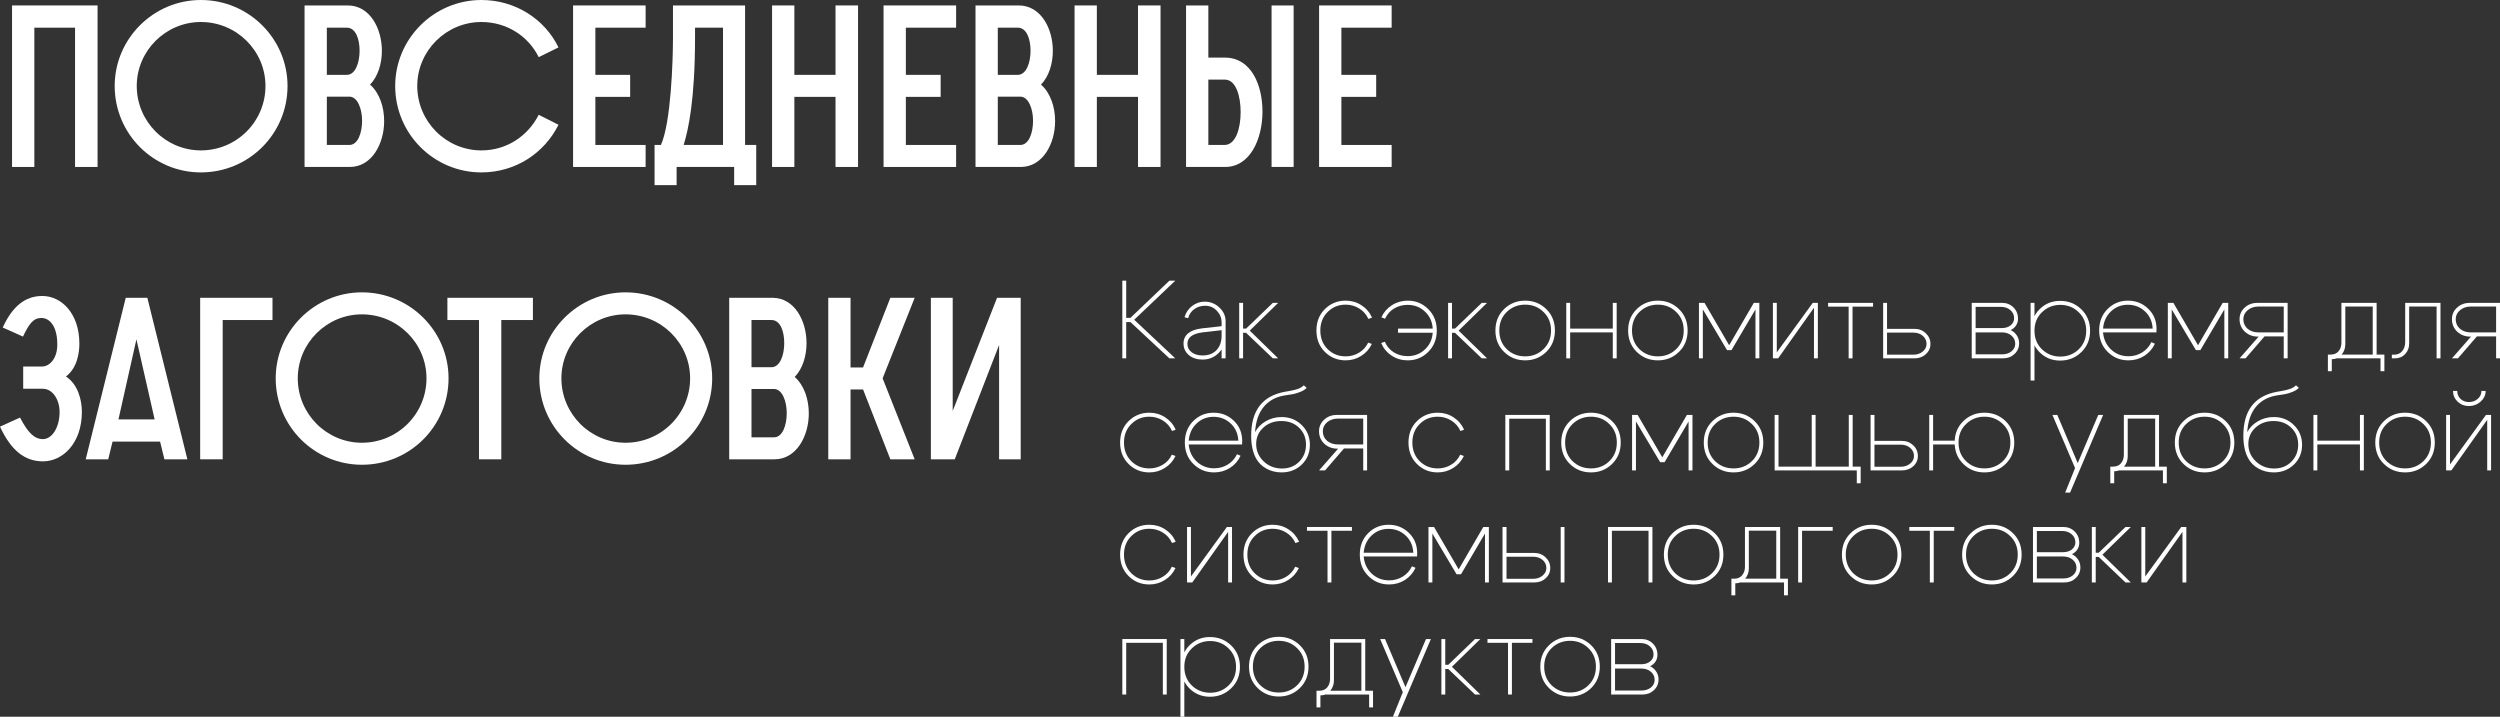
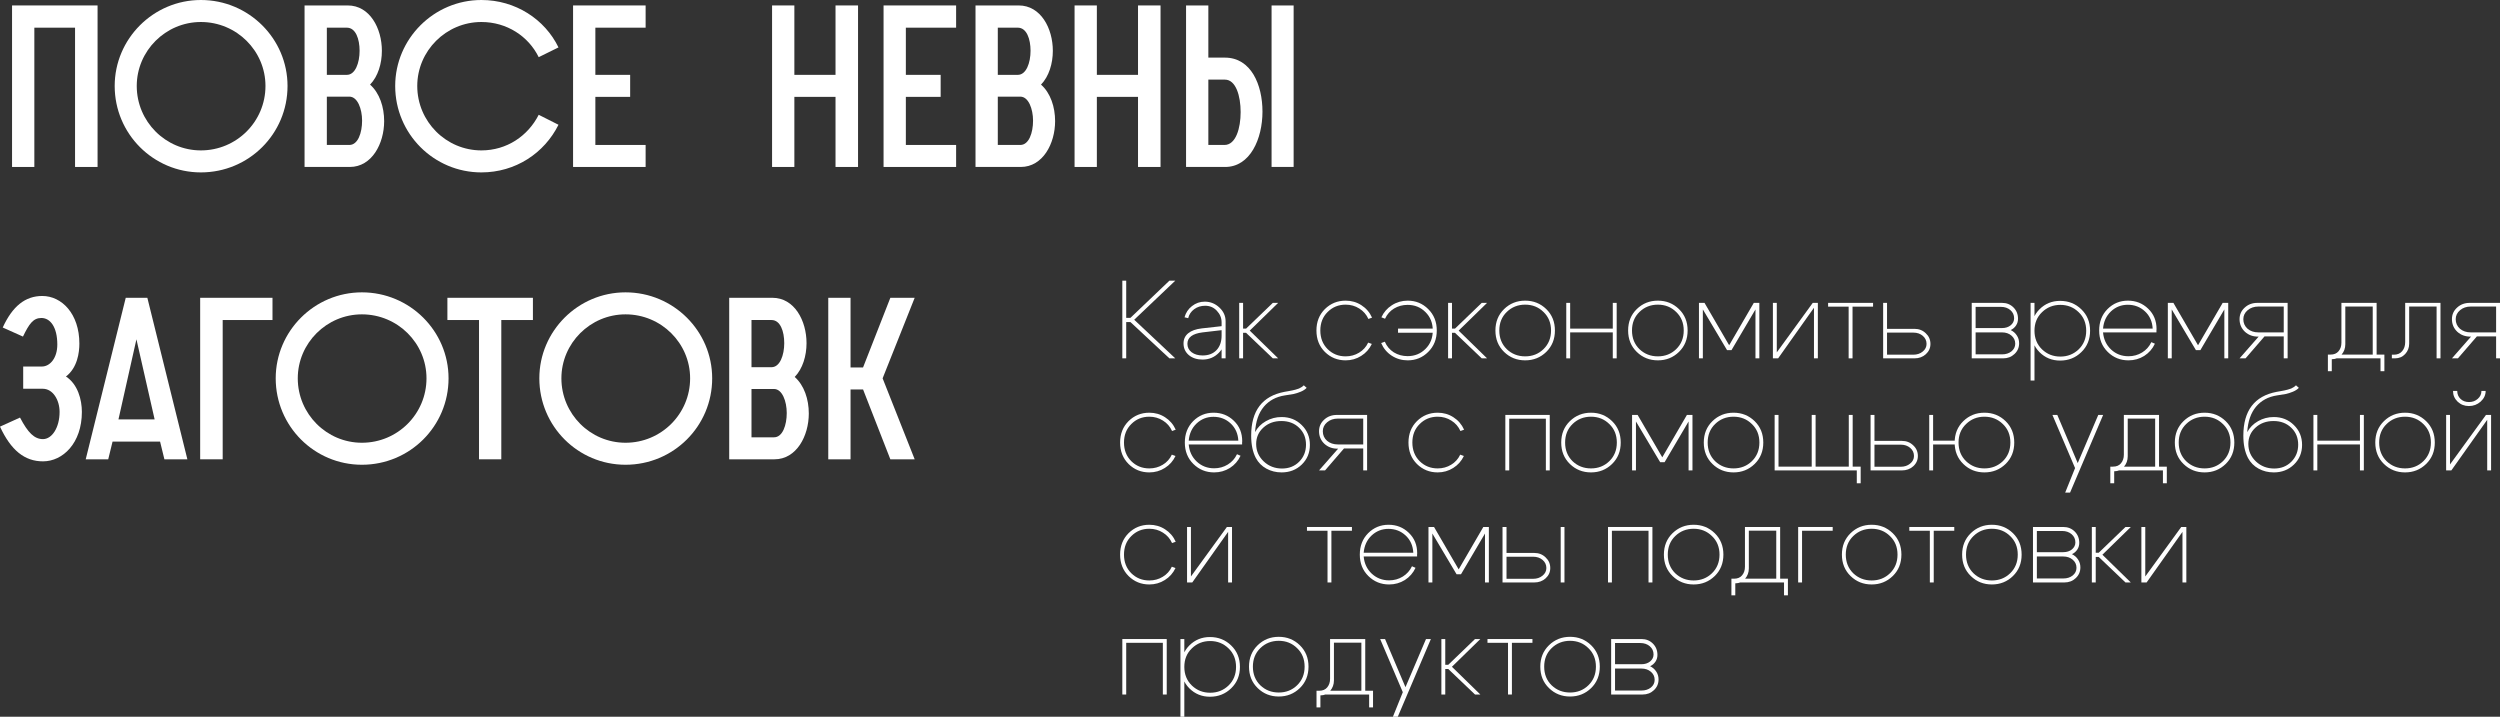
<svg xmlns="http://www.w3.org/2000/svg" width="1915" height="549" viewBox="0 0 1915 549" fill="none">
  <rect x="0" y="0" width="1915" height="549" fill="#333333" stroke="none" />
  <path d="M9.233 127.892V4.17H74.736V127.892H57.489V21.2H26.306V127.892H9.233Z" fill="white" />
  <path d="M153.876 132.062C117.466 132.062 87.851 102.522 87.851 65.857C87.851 29.714 117.466 0 153.876 0C190.634 0 220.25 29.714 220.25 65.857C220.25 102.522 190.634 132.062 153.876 132.062ZM153.876 115.207C181.227 115.207 203.351 93.139 203.351 65.857C203.351 38.924 181.227 16.855 153.876 16.855C126.873 16.855 104.749 38.924 104.749 65.857C104.749 93.139 126.873 115.207 153.876 115.207Z" fill="white" />
  <path d="M233.29 127.892V4.17H266.389C283.288 4.17 292.521 21.721 292.521 38.924C292.521 48.654 289.559 58.559 283.462 64.815C290.779 71.244 294.263 82.018 294.263 92.791C294.263 109.994 284.856 127.892 267.957 127.892H233.29ZM250.362 111.036H267.609C274.229 111.036 277.365 101.653 277.365 92.444C277.365 83.408 273.88 74.024 267.609 74.024H250.362V111.036ZM250.362 57.343H265.693C272.138 57.343 275.448 48.133 275.448 38.924C275.448 29.888 272.487 21.2 265.693 21.2H250.362V57.343Z" fill="white" />
  <path d="M412.646 87.926L427.803 95.571C417.002 117.292 394.877 132.062 368.746 132.062C332.336 132.062 302.72 102.522 302.72 65.857C302.72 29.714 332.336 0 368.746 0C394.877 0 417.35 14.77 427.803 36.317L412.646 43.789C404.807 27.803 388.257 16.855 368.746 16.855C341.743 16.855 319.619 38.924 319.619 65.857C319.619 93.139 341.743 115.207 368.746 115.207C388.257 115.207 404.459 104.086 412.646 87.926Z" fill="white" />
  <path d="M438.972 127.892V4.17H494.545V21.2H456.045V57.343H482.699V74.198H456.045V111.036H494.545V127.892H438.972Z" fill="white" />
-   <path d="M501.391 141.793V111.036H506.269C513.934 94.007 515.502 47.264 515.502 28.498V4.17H570.727V111.036H579.263V141.793H562.365V127.892H518.29V141.793H501.391ZM532.4 28.498C532.4 76.978 527.174 99.742 523.69 111.036H553.828V21.2H532.4V28.498Z" fill="white" />
  <path d="M591.406 127.892V4.17H608.478V57.343H640.01V4.17H657.257V127.892H640.01V74.198H608.478V127.892H591.406Z" fill="white" />
  <path d="M676.809 127.892V4.17H732.382V21.2H693.882V57.343H720.536V74.198H693.882V111.036H732.382V127.892H676.809Z" fill="white" />
  <path d="M747.242 127.892V4.17H780.341C797.24 4.17 806.473 21.721 806.473 38.924C806.473 48.654 803.511 58.559 797.414 64.815C804.731 71.244 808.215 82.018 808.215 92.791C808.215 109.994 798.808 127.892 781.909 127.892H747.242ZM764.314 111.036H781.561C788.181 111.036 791.317 101.653 791.317 92.444C791.317 83.408 787.832 74.024 781.561 74.024H764.314V111.036ZM764.314 57.343H779.645C786.09 57.343 789.4 48.133 789.4 38.924C789.4 29.888 786.439 21.2 779.645 21.2H764.314V57.343Z" fill="white" />
  <path d="M823.118 127.892V4.17H840.191V57.343H871.722V4.17H888.969V127.892H871.722V74.198H840.191V127.892H823.118Z" fill="white" />
  <path d="M925.594 111.036H937.963C946.673 111.036 950.332 98.178 950.332 85.84C950.332 73.503 946.673 60.992 938.311 60.992H925.594V111.036ZM908.521 127.892V4.17H925.594V44.137H938.311C958.345 44.137 967.056 64.989 967.056 85.493C967.056 106.345 957.649 127.892 938.485 127.892H908.521ZM974.024 4.17V127.892H990.923V4.17H974.024Z" fill="white" />
-   <path d="M1010.43 127.892V4.17H1066V21.2H1027.5V57.343H1054.15V74.198H1027.5V111.036H1066V127.892H1010.43Z" fill="white" />
  <path d="M0 326.807L15.33 319.857C21.428 331.499 26.306 336.364 32.926 336.364C39.72 336.364 45.643 327.676 45.643 315.513C45.643 306.477 40.591 297.788 32.751 297.788H17.769V280.759H32.054C38.152 280.759 43.901 274.504 43.901 263.904C43.901 250.524 38.5 243.573 31.706 243.573C25.435 243.573 22.299 248.091 17.595 257.822L2.091 250.872C9.582 234.538 19.337 226.718 32.403 226.718C47.211 226.718 60.799 240.272 60.799 263.209C60.799 269.812 59.405 281.628 50.521 288.405C59.58 294.313 62.715 306.129 62.715 315.513C62.715 339.492 48.082 353.394 32.926 353.394C18.815 353.394 8.362 344.879 0 326.807Z" fill="white" />
  <path d="M65.657 351.83L96.317 228.108H112.867L143.528 351.83H125.933L122.623 338.276H86.213L82.903 351.83H65.657ZM90.743 321.247H118.442L104.505 259.907L90.743 321.247Z" fill="white" />
  <path d="M153.33 351.83V228.108H208.729V245.137H170.577V351.83H153.33Z" fill="white" />
  <path d="M277.218 356C240.808 356 211.192 326.46 211.192 289.795C211.192 253.652 240.808 223.938 277.218 223.938C313.976 223.938 343.591 253.652 343.591 289.795C343.591 326.46 313.976 356 277.218 356ZM277.218 339.145C304.569 339.145 326.693 317.076 326.693 289.795C326.693 262.861 304.569 240.793 277.218 240.793C250.215 240.793 228.091 262.861 228.091 289.795C228.091 317.076 250.215 339.145 277.218 339.145Z" fill="white" />
  <path d="M366.923 351.83V245.137H342.708V228.108H408.211V245.137H383.996V351.83H366.923Z" fill="white" />
  <path d="M479.158 356C442.748 356 413.132 326.46 413.132 289.795C413.132 253.652 442.748 223.938 479.158 223.938C515.916 223.938 545.532 253.652 545.532 289.795C545.532 326.46 515.916 356 479.158 356ZM479.158 339.145C506.509 339.145 528.633 317.076 528.633 289.795C528.633 262.861 506.509 240.793 479.158 240.793C452.155 240.793 430.031 262.861 430.031 289.795C430.031 317.076 452.155 339.145 479.158 339.145Z" fill="white" />
  <path d="M558.571 351.83V228.108H591.671C608.57 228.108 617.803 245.659 617.803 262.861C617.803 272.592 614.841 282.497 608.744 288.753C616.06 295.182 619.545 305.955 619.545 316.729C619.545 333.932 610.137 351.83 593.239 351.83H558.571ZM575.644 334.974H592.891C599.511 334.974 602.646 325.591 602.646 316.381C602.646 307.346 599.162 297.962 592.891 297.962H575.644V334.974ZM575.644 281.281H590.974C597.42 281.281 600.73 272.071 600.73 262.861C600.73 253.826 597.768 245.137 590.974 245.137H575.644V281.281Z" fill="white" />
  <path d="M634.448 351.83V228.108H651.52V281.454H661.102L682.007 228.108H700.647L676.084 289.795L700.647 351.83H682.007L661.102 298.31H651.52V351.83H634.448Z" fill="white" />
-   <path d="M713.046 351.83V228.108H729.77V314.817L763.741 228.108H781.859V351.83H765.309V264.252L731.338 351.83H713.046Z" fill="white" />
  <path d="M859.701 274.5V215H862.677V243.475H865.908L895.756 215H900.263L868.8 244.92L900.263 274.5H895.756L865.908 246.705H862.677V274.5H859.701Z" fill="white" />
  <path d="M935.747 252.91L921.121 254.61C913.411 255.573 909.556 258.492 909.556 263.365C909.556 266.028 910.633 268.182 912.788 269.825C914.999 271.468 917.805 272.29 921.206 272.29C925.685 272.29 929.228 270.93 931.836 268.21C934.443 265.433 935.747 261.722 935.747 257.075H938.809C938.809 262.288 937.108 266.652 933.706 270.165C930.305 273.678 926.11 275.435 921.121 275.435C916.926 275.435 913.44 274.302 910.662 272.035C907.941 269.712 906.58 266.708 906.58 263.025C906.58 259.852 907.77 257.273 910.151 255.29C912.589 253.307 916.047 252.06 920.526 251.55L935.747 249.85V246.96C935.747 243.56 934.528 240.585 932.091 238.035C929.71 235.485 926.733 234.21 923.162 234.21C919.931 234.21 917.124 235.088 914.743 236.845C912.362 238.602 910.832 240.897 910.151 243.73L907.345 243.05C908.309 239.537 910.208 236.675 913.043 234.465C915.934 232.198 919.194 231.065 922.822 231.065C927.13 231.065 930.872 232.567 934.047 235.57C937.221 238.517 938.809 242.03 938.809 246.11V274.5H935.747V252.91Z" fill="white" />
  <path d="M949.221 274.5V232H952.197V251.72H954.493L974.987 232H979.068L957.299 253.25L979.068 274.5H974.987L954.493 254.95H952.197V274.5H949.221Z" fill="white" />
  <path d="M1016.98 238.97C1013.24 242.653 1011.37 247.385 1011.37 253.165C1011.37 258.945 1013.24 263.705 1016.98 267.445C1020.72 271.128 1025.31 272.97 1030.75 272.97C1034.55 272.97 1037.98 272.035 1041.04 270.165C1044.16 268.295 1046.49 265.717 1048.02 262.43L1050.82 263.45C1049.01 267.303 1046.29 270.363 1042.66 272.63C1039.09 274.897 1035.12 276.03 1030.75 276.03C1024.52 276.03 1019.22 273.877 1014.85 269.57C1010.54 265.263 1008.39 259.795 1008.39 253.165C1008.39 246.535 1010.54 241.067 1014.85 236.76C1019.22 232.453 1024.52 230.3 1030.75 230.3C1035.23 230.3 1039.26 231.462 1042.83 233.785C1046.46 236.108 1049.18 239.282 1050.99 243.305L1048.19 244.325C1046.66 240.925 1044.33 238.262 1041.21 236.335C1038.1 234.352 1034.61 233.36 1030.75 233.36C1025.31 233.36 1020.72 235.23 1016.98 238.97Z" fill="white" />
  <path d="M1070.89 254.865V251.72H1098.27V254.865H1070.89ZM1091.9 267.275C1095.64 263.592 1097.51 258.888 1097.51 253.165C1097.51 247.442 1095.64 242.738 1091.9 239.055C1088.21 235.372 1083.65 233.53 1078.21 233.53C1074.41 233.53 1070.95 234.465 1067.83 236.335C1064.77 238.205 1062.47 240.812 1060.94 244.155L1058.14 243.05C1059.95 239.14 1062.64 236.052 1066.22 233.785C1069.84 231.462 1073.87 230.3 1078.29 230.3C1084.47 230.3 1089.71 232.453 1094.02 236.76C1098.39 241.067 1100.57 246.535 1100.57 253.165C1100.57 259.795 1098.39 265.263 1094.02 269.57C1089.71 273.877 1084.47 276.03 1078.29 276.03C1073.81 276.03 1069.73 274.84 1066.05 272.46C1062.42 270.08 1059.72 266.85 1057.97 262.77L1060.77 261.75C1062.25 265.207 1064.54 267.927 1067.66 269.91C1070.84 271.837 1074.35 272.8 1078.21 272.8C1083.65 272.8 1088.21 270.958 1091.9 267.275Z" fill="white" />
  <path d="M1109.24 274.5V232H1112.22V251.72H1114.52L1135.01 232H1139.09L1117.32 253.25L1139.09 274.5H1135.01L1114.52 254.95H1112.22V274.5H1109.24Z" fill="white" />
  <path d="M1154.17 238.97C1150.37 242.653 1148.47 247.385 1148.47 253.165C1148.47 258.945 1150.37 263.705 1154.17 267.445C1158.02 271.128 1162.73 272.97 1168.28 272.97C1173.84 272.97 1178.52 271.128 1182.31 267.445C1186.17 263.705 1188.1 258.945 1188.1 253.165C1188.1 247.385 1186.17 242.653 1182.31 238.97C1178.52 235.23 1173.84 233.36 1168.28 233.36C1162.73 233.36 1158.02 235.23 1154.17 238.97ZM1152.13 269.57C1147.7 265.263 1145.49 259.795 1145.49 253.165C1145.49 246.535 1147.7 241.067 1152.13 236.76C1156.55 232.453 1161.93 230.3 1168.28 230.3C1174.63 230.3 1180.02 232.453 1184.44 236.76C1188.86 241.067 1191.07 246.535 1191.07 253.165C1191.07 259.795 1188.86 265.263 1184.44 269.57C1180.02 273.877 1174.63 276.03 1168.28 276.03C1161.93 276.03 1156.55 273.877 1152.13 269.57Z" fill="white" />
  <path d="M1199.76 274.5V232H1202.74V251.72H1235.39V232H1238.37V274.5H1235.39V254.61H1202.74V274.5H1199.76Z" fill="white" />
  <path d="M1255.81 238.97C1252.01 242.653 1250.11 247.385 1250.11 253.165C1250.11 258.945 1252.01 263.705 1255.81 267.445C1259.67 271.128 1264.37 272.97 1269.93 272.97C1275.48 272.97 1280.16 271.128 1283.96 267.445C1287.81 263.705 1289.74 258.945 1289.74 253.165C1289.74 247.385 1287.81 242.653 1283.96 238.97C1280.16 235.23 1275.48 233.36 1269.93 233.36C1264.37 233.36 1259.67 235.23 1255.81 238.97ZM1253.77 269.57C1249.35 265.263 1247.14 259.795 1247.14 253.165C1247.14 246.535 1249.35 241.067 1253.77 236.76C1258.19 232.453 1263.58 230.3 1269.93 230.3C1276.28 230.3 1281.66 232.453 1286.08 236.76C1290.51 241.067 1292.72 246.535 1292.72 253.165C1292.72 259.795 1290.51 265.263 1286.08 269.57C1281.66 273.877 1276.28 276.03 1269.93 276.03C1263.58 276.03 1258.19 273.877 1253.77 269.57Z" fill="white" />
  <path d="M1301.4 274.5V232H1305.66L1324.53 264.47L1343.41 232H1347.66V274.5H1344.69V237.015L1326.32 268.21H1322.92L1304.38 237.015V274.5H1301.4Z" fill="white" />
  <path d="M1392.48 274.5H1389.5V235.74L1362.04 274.5H1358.04V232H1361.02V269.91L1388.57 232H1392.48V274.5Z" fill="white" />
  <path d="M1434.77 232V234.89H1419.04V274.5H1416.06V234.89H1400.33V232H1434.77Z" fill="white" />
  <path d="M1465.62 254.78H1445.47V271.695H1465.62C1468.46 271.695 1470.84 270.902 1472.77 269.315C1474.75 267.728 1475.74 265.773 1475.74 263.45C1475.74 260.957 1474.78 258.888 1472.85 257.245C1470.92 255.602 1468.52 254.78 1465.62 254.78ZM1466.47 251.89C1469.93 251.89 1472.82 253.023 1475.15 255.29C1477.53 257.5 1478.72 260.22 1478.72 263.45C1478.72 266.567 1477.53 269.202 1475.15 271.355C1472.82 273.452 1469.93 274.5 1466.47 274.5H1442.49V232H1445.47V251.89H1466.47Z" fill="white" />
  <path d="M1532.7 235.06H1513.32V251.295H1533.55C1536.22 251.295 1538.43 250.587 1540.19 249.17C1541.95 247.697 1542.82 245.912 1542.82 243.815C1542.82 241.265 1541.86 239.168 1539.93 237.525C1538.01 235.882 1535.6 235.06 1532.7 235.06ZM1533.55 254.61H1513.32V271.44H1533.55C1536.45 271.44 1538.86 270.675 1540.78 269.145C1542.71 267.558 1543.67 265.603 1543.67 263.28C1543.67 260.787 1542.71 258.718 1540.78 257.075C1538.86 255.432 1536.45 254.61 1533.55 254.61ZM1534.41 274.5H1510.34V232H1533.55C1537.07 232 1539.99 233.162 1542.31 235.485C1544.64 237.808 1545.8 240.698 1545.8 244.155C1545.8 246.082 1545.29 247.81 1544.27 249.34C1543.25 250.87 1541.89 252.032 1540.19 252.825C1542.17 253.788 1543.73 255.148 1544.86 256.905C1546.06 258.662 1546.65 260.673 1546.65 262.94C1546.65 266.227 1545.46 268.975 1543.08 271.185C1540.75 273.395 1537.86 274.5 1534.41 274.5Z" fill="white" />
  <path d="M1555.43 232H1558.41V291.5H1555.43V232ZM1564.19 239.14C1560.34 242.823 1558.41 247.555 1558.41 253.335C1558.41 259.115 1560.34 263.875 1564.19 267.615C1568.05 271.298 1572.72 273.14 1578.22 273.14C1583.72 273.14 1588.4 271.298 1592.25 267.615C1596.11 263.875 1598.04 259.115 1598.04 253.335C1598.04 247.555 1596.11 242.823 1592.25 239.14C1588.4 235.4 1583.72 233.53 1578.22 233.53C1572.72 233.53 1568.05 235.4 1564.19 239.14ZM1562.24 269.74C1557.98 265.433 1555.86 259.965 1555.86 253.335C1555.86 246.705 1557.98 241.237 1562.24 236.93C1566.54 232.623 1571.82 230.47 1578.05 230.47C1584.46 230.47 1589.87 232.623 1594.29 236.93C1598.77 241.237 1601.01 246.705 1601.01 253.335C1601.01 259.965 1598.77 265.433 1594.29 269.74C1589.87 274.047 1584.46 276.2 1578.05 276.2C1571.82 276.2 1566.54 274.047 1562.24 269.74Z" fill="white" />
  <path d="M1648.95 251.72C1648.66 246.337 1646.71 241.945 1643.08 238.545C1639.45 235.145 1635.06 233.445 1629.9 233.445C1624.91 233.445 1620.6 235.145 1616.97 238.545C1613.4 241.945 1611.39 246.337 1610.93 251.72H1648.95ZM1610.93 254.61C1611.39 259.937 1613.46 264.328 1617.14 267.785C1620.83 271.185 1625.25 272.885 1630.41 272.885C1634.26 272.885 1637.75 271.922 1640.87 269.995C1643.99 268.068 1646.34 265.433 1647.93 262.09L1650.65 263.28C1648.83 267.19 1646.11 270.307 1642.48 272.63C1638.85 274.897 1634.83 276.03 1630.41 276.03C1624.17 276.03 1618.87 273.877 1614.51 269.57C1610.14 265.263 1607.96 259.795 1607.96 253.165C1607.96 246.535 1610.08 241.067 1614.34 236.76C1618.64 232.453 1623.86 230.3 1629.98 230.3C1636.11 230.3 1641.29 232.368 1645.54 236.505C1649.8 240.585 1651.92 245.798 1651.92 252.145C1651.92 252.428 1651.89 252.712 1651.84 252.995C1651.84 253.222 1651.84 253.505 1651.84 253.845C1651.84 254.128 1651.84 254.383 1651.84 254.61H1610.93Z" fill="white" />
  <path d="M1660.56 274.5V232H1664.82L1683.69 264.47L1702.57 232H1706.82V274.5H1703.85V237.015L1685.48 268.21H1682.08L1663.54 237.015V274.5H1660.56Z" fill="white" />
  <path d="M1729.95 254.61H1749.34V234.805H1729.95C1726.67 234.805 1723.92 235.74 1721.71 237.61C1719.5 239.48 1718.39 241.775 1718.39 244.495C1718.39 247.442 1719.47 249.878 1721.62 251.805C1723.83 253.675 1726.61 254.61 1729.95 254.61ZM1734.63 257.67L1720.09 274.5H1715.5L1730.12 257.84C1725.99 257.953 1722.5 256.735 1719.67 254.185C1716.89 251.578 1715.5 248.348 1715.5 244.495C1715.5 240.982 1716.8 238.035 1719.41 235.655C1722.02 233.218 1725.28 232 1729.19 232H1752.32V274.5H1749.34V257.67H1734.63Z" fill="white" />
  <path d="M1783.16 271.61H1826.44V284.36H1823.47V274.5H1786.14V284.36H1783.16V271.61ZM1785.2 271.61C1787.86 271.61 1789.9 270.76 1791.32 269.06C1792.8 267.303 1793.53 265.122 1793.53 262.515V232H1820.49V274.5H1817.51V234.805H1796.51V263.705C1796.51 266.822 1795.52 269.513 1793.53 271.78C1791.61 274.047 1789.11 275.18 1786.05 275.18H1783.58V271.61H1785.2Z" fill="white" />
  <path d="M1833.69 271.695C1836.47 271.695 1838.6 270.788 1840.07 268.975C1841.6 267.162 1842.37 264.867 1842.37 262.09V232H1869.41V274.5H1866.43V234.805H1845.43V263.28C1845.43 266.34 1844.41 268.975 1842.37 271.185C1840.33 273.395 1837.72 274.5 1834.54 274.5H1832.16V271.695H1833.69Z" fill="white" />
  <path d="M1892.64 254.61H1912.02V234.805H1892.64C1889.35 234.805 1886.6 235.74 1884.39 237.61C1882.18 239.48 1881.07 241.775 1881.07 244.495C1881.07 247.442 1882.15 249.878 1884.3 251.805C1886.51 253.675 1889.29 254.61 1892.64 254.61ZM1897.31 257.67L1882.77 274.5H1878.18L1892.81 257.84C1888.67 257.953 1885.18 256.735 1882.35 254.185C1879.57 251.578 1878.18 248.348 1878.18 244.495C1878.18 240.982 1879.48 238.035 1882.09 235.655C1884.7 233.218 1887.96 232 1891.87 232H1915V274.5H1912.02V257.67H1897.31Z" fill="white" />
  <path d="M866.589 324.803C862.847 328.487 860.976 333.218 860.976 338.998C860.976 344.778 862.847 349.538 866.589 353.278C870.33 356.962 874.922 358.803 880.364 358.803C884.163 358.803 887.592 357.868 890.654 355.998C893.772 354.128 896.096 351.55 897.627 348.263L900.433 349.283C898.619 353.137 895.898 356.197 892.269 358.463C888.698 360.73 884.73 361.863 880.364 361.863C874.128 361.863 868.828 359.71 864.463 355.403C860.154 351.097 858 345.628 858 338.998C858 332.368 860.154 326.9 864.463 322.593C868.828 318.287 874.128 316.133 880.364 316.133C884.843 316.133 888.868 317.295 892.439 319.618C896.068 321.942 898.789 325.115 900.603 329.138L897.797 330.158C896.266 326.758 893.942 324.095 890.824 322.168C887.706 320.185 884.219 319.193 880.364 319.193C874.922 319.193 870.33 321.063 866.589 324.803Z" fill="white" />
  <path d="M948.564 337.553C948.28 332.17 946.324 327.778 942.696 324.378C939.068 320.978 934.675 319.278 929.516 319.278C924.527 319.278 920.218 320.978 916.59 324.378C913.019 327.778 911.006 332.17 910.553 337.553H948.564ZM910.553 340.443C911.006 345.77 913.075 350.162 916.76 353.618C920.445 357.018 924.867 358.718 930.026 358.718C933.881 358.718 937.367 357.755 940.485 355.828C943.603 353.902 945.956 351.267 947.543 347.923L950.264 349.113C948.45 353.023 945.729 356.14 942.101 358.463C938.473 360.73 934.448 361.863 930.026 361.863C923.79 361.863 918.489 359.71 914.124 355.403C909.759 351.097 907.576 345.628 907.576 338.998C907.576 332.368 909.702 326.9 913.954 322.593C918.263 318.287 923.478 316.133 929.601 316.133C935.723 316.133 940.91 318.202 945.162 322.338C949.414 326.418 951.54 331.632 951.54 337.978C951.54 338.262 951.512 338.545 951.455 338.828C951.455 339.055 951.455 339.338 951.455 339.678C951.455 339.962 951.455 340.217 951.455 340.443H910.553Z" fill="white" />
  <path d="M1000.91 297.093C999.781 298.283 998.25 299.275 996.323 300.068C994.395 300.862 992.638 301.428 991.05 301.768C989.52 302.052 987.252 302.42 984.247 302.873C977.501 303.893 972.116 306.783 968.091 311.543C964.122 316.303 961.883 322.792 961.373 331.008C963.244 327.495 966.022 324.69 969.706 322.593C973.391 320.497 977.388 319.448 981.696 319.448C987.819 319.448 992.949 321.488 997.088 325.568C1001.28 329.648 1003.38 334.72 1003.38 340.783C1003.38 346.79 1001.31 351.805 997.173 355.828C993.035 359.852 987.876 361.863 981.696 361.863C977.445 361.863 973.561 360.9 970.047 358.973C966.532 357.047 963.839 354.327 961.968 350.813C959.587 346.28 958.397 340.585 958.397 333.728C958.397 314.575 966.9 303.383 983.907 300.153C984.304 300.097 985.268 299.927 986.799 299.643C988.386 299.36 989.435 299.162 989.945 299.048C990.455 298.935 991.277 298.737 992.411 298.453C993.601 298.113 994.48 297.83 995.047 297.603C995.614 297.32 996.238 296.98 996.918 296.583C997.655 296.13 998.25 295.648 998.704 295.138L1000.91 297.093ZM962.223 340.103C962.223 345.317 964.151 349.765 968.006 353.448C971.861 357.075 976.538 358.888 982.037 358.888C987.309 358.888 991.674 357.16 995.132 353.703C998.647 350.19 1000.4 345.827 1000.4 340.613C1000.4 335.343 998.619 331.008 995.047 327.608C991.532 324.208 987.025 322.508 981.526 322.508C976.027 322.508 971.435 324.18 967.751 327.523C964.066 330.867 962.223 335.06 962.223 340.103Z" fill="white" />
  <path d="M1024.84 340.443H1044.23V320.638H1024.84C1021.55 320.638 1018.8 321.573 1016.59 323.443C1014.38 325.313 1013.27 327.608 1013.27 330.328C1013.27 333.275 1014.35 335.712 1016.51 337.638C1018.72 339.508 1021.49 340.443 1024.84 340.443ZM1029.52 343.503L1014.98 360.333H1010.38L1025.01 343.673C1020.87 343.787 1017.38 342.568 1014.55 340.018C1011.77 337.412 1010.38 334.182 1010.38 330.328C1010.38 326.815 1011.69 323.868 1014.29 321.488C1016.9 319.052 1020.16 317.833 1024.07 317.833H1047.2V360.333H1044.23V343.503H1029.52Z" fill="white" />
  <path d="M1087.48 324.803C1083.74 328.487 1081.87 333.218 1081.87 338.998C1081.87 344.778 1083.74 349.538 1087.48 353.278C1091.22 356.962 1095.82 358.803 1101.26 358.803C1105.06 358.803 1108.49 357.868 1111.55 355.998C1114.67 354.128 1116.99 351.55 1118.52 348.263L1121.33 349.283C1119.51 353.137 1116.79 356.197 1113.16 358.463C1109.59 360.73 1105.62 361.863 1101.26 361.863C1095.02 361.863 1089.72 359.71 1085.36 355.403C1081.05 351.097 1078.89 345.628 1078.89 338.998C1078.89 332.368 1081.05 326.9 1085.36 322.593C1089.72 318.287 1095.02 316.133 1101.26 316.133C1105.74 316.133 1109.76 317.295 1113.33 319.618C1116.96 321.942 1119.68 325.115 1121.5 329.138L1118.69 330.158C1117.16 326.758 1114.84 324.095 1111.72 322.168C1108.6 320.185 1105.11 319.193 1101.26 319.193C1095.82 319.193 1091.22 321.063 1087.48 324.803Z" fill="white" />
  <path d="M1187.1 317.833V360.333H1184.13V320.723H1156.07V360.333H1153.09V317.833H1187.1Z" fill="white" />
  <path d="M1204.57 324.803C1200.78 328.487 1198.88 333.218 1198.88 338.998C1198.88 344.778 1200.78 349.538 1204.57 353.278C1208.43 356.962 1213.13 358.803 1218.69 358.803C1224.25 358.803 1228.92 356.962 1232.72 353.278C1236.58 349.538 1238.5 344.778 1238.5 338.998C1238.5 333.218 1236.58 328.487 1232.72 324.803C1228.92 321.063 1224.25 319.193 1218.69 319.193C1213.13 319.193 1208.43 321.063 1204.57 324.803ZM1202.53 355.403C1198.11 351.097 1195.9 345.628 1195.9 338.998C1195.9 332.368 1198.11 326.9 1202.53 322.593C1206.96 318.287 1212.34 316.133 1218.69 316.133C1225.04 316.133 1230.43 318.287 1234.85 322.593C1239.27 326.9 1241.48 332.368 1241.48 338.998C1241.48 345.628 1239.27 351.097 1234.85 355.403C1230.43 359.71 1225.04 361.863 1218.69 361.863C1212.34 361.863 1206.96 359.71 1202.53 355.403Z" fill="white" />
  <path d="M1250.17 360.333V317.833H1254.42L1273.3 350.303L1292.18 317.833H1296.43V360.333H1293.45V322.848L1275.08 354.043H1271.68L1253.14 322.848V360.333H1250.17Z" fill="white" />
  <path d="M1313.78 324.803C1309.98 328.487 1308.08 333.218 1308.08 338.998C1308.08 344.778 1309.98 349.538 1313.78 353.278C1317.63 356.962 1322.34 358.803 1327.89 358.803C1333.45 358.803 1338.12 356.962 1341.92 353.278C1345.78 349.538 1347.7 344.778 1347.7 338.998C1347.7 333.218 1345.78 328.487 1341.92 324.803C1338.12 321.063 1333.45 319.193 1327.89 319.193C1322.34 319.193 1317.63 321.063 1313.78 324.803ZM1311.73 355.403C1307.31 351.097 1305.1 345.628 1305.1 338.998C1305.1 332.368 1307.31 326.9 1311.73 322.593C1316.16 318.287 1321.54 316.133 1327.89 316.133C1334.24 316.133 1339.63 318.287 1344.05 322.593C1348.47 326.9 1350.68 332.368 1350.68 338.998C1350.68 345.628 1348.47 351.097 1344.05 355.403C1339.63 359.71 1334.24 361.863 1327.89 361.863C1321.54 361.863 1316.16 359.71 1311.73 355.403Z" fill="white" />
  <path d="M1419.15 357.443H1425.27V370.193H1422.3V360.333H1359.37V317.833H1362.34V357.443H1387.77V317.833H1390.75V357.443H1416.17V317.833H1419.15V357.443Z" fill="white" />
  <path d="M1455.99 340.613H1435.84V357.528H1455.99C1458.83 357.528 1461.21 356.735 1463.13 355.148C1465.12 353.562 1466.11 351.607 1466.11 349.283C1466.11 346.79 1465.15 344.722 1463.22 343.078C1461.29 341.435 1458.88 340.613 1455.99 340.613ZM1456.84 337.723C1460.3 337.723 1463.19 338.857 1465.52 341.123C1467.9 343.333 1469.09 346.053 1469.09 349.283C1469.09 352.4 1467.9 355.035 1465.52 357.188C1463.19 359.285 1460.3 360.333 1456.84 360.333H1432.86V317.833H1435.84V337.723H1456.84Z" fill="white" />
  <path d="M1500.24 338.998C1500.24 344.778 1502.16 349.538 1506.02 353.278C1509.87 356.962 1514.55 358.803 1520.05 358.803C1525.61 358.803 1530.31 356.962 1534.17 353.278C1538.02 349.538 1539.95 344.778 1539.95 338.998C1539.95 333.218 1538.02 328.487 1534.17 324.803C1530.31 321.063 1525.61 319.193 1520.05 319.193C1514.55 319.193 1509.87 321.063 1506.02 324.803C1502.16 328.487 1500.24 333.218 1500.24 338.998ZM1497.26 338.998C1497.26 332.368 1499.47 326.9 1503.89 322.593C1508.32 318.287 1513.7 316.133 1520.05 316.133C1526.46 316.133 1531.87 318.287 1536.29 322.593C1540.71 326.9 1542.92 332.368 1542.92 338.998C1542.92 345.628 1540.71 351.097 1536.29 355.403C1531.87 359.71 1526.46 361.863 1520.05 361.863C1513.7 361.863 1508.32 359.71 1503.89 355.403C1499.47 351.097 1497.26 345.628 1497.26 338.998ZM1498.96 337.553V340.443H1480.76V360.333H1477.79V317.833H1480.76V337.553H1498.96Z" fill="white" />
  <path d="M1607.27 317.833H1611.01L1585.67 377.333H1581.93L1589.5 358.548L1572.15 317.833H1575.89L1591.54 354.723L1607.27 317.833Z" fill="white" />
  <path d="M1616.49 357.443H1659.78V370.193H1656.8V360.333H1619.47V370.193H1616.49V357.443ZM1618.53 357.443C1621.2 357.443 1623.24 356.593 1624.66 354.893C1626.13 353.137 1626.87 350.955 1626.87 348.348V317.833H1653.82V360.333H1650.85V320.638H1629.84V349.538C1629.84 352.655 1628.85 355.347 1626.87 357.613C1624.94 359.88 1622.44 361.013 1619.38 361.013H1616.92V357.443H1618.53Z" fill="white" />
  <path d="M1674.6 324.803C1670.8 328.487 1668.9 333.218 1668.9 338.998C1668.9 344.778 1670.8 349.538 1674.6 353.278C1678.45 356.962 1683.16 358.803 1688.71 358.803C1694.27 358.803 1698.94 356.962 1702.74 353.278C1706.6 349.538 1708.53 344.778 1708.53 338.998C1708.53 333.218 1706.6 328.487 1702.74 324.803C1698.94 321.063 1694.27 319.193 1688.71 319.193C1683.16 319.193 1678.45 321.063 1674.6 324.803ZM1672.56 355.403C1668.13 351.097 1665.92 345.628 1665.92 338.998C1665.92 332.368 1668.13 326.9 1672.56 322.593C1676.98 318.287 1682.36 316.133 1688.71 316.133C1695.06 316.133 1700.45 318.287 1704.87 322.593C1709.29 326.9 1711.5 332.368 1711.5 338.998C1711.5 345.628 1709.29 351.097 1704.87 355.403C1700.45 359.71 1695.06 361.863 1688.71 361.863C1682.36 361.863 1676.98 359.71 1672.56 355.403Z" fill="white" />
  <path d="M1760.92 297.093C1759.79 298.283 1758.26 299.275 1756.33 300.068C1754.4 300.862 1752.64 301.428 1751.06 301.768C1749.53 302.052 1747.26 302.42 1744.25 302.873C1737.51 303.893 1732.12 306.783 1728.1 311.543C1724.13 316.303 1721.89 322.792 1721.38 331.008C1723.25 327.495 1726.03 324.69 1729.71 322.593C1733.4 320.497 1737.39 319.448 1741.7 319.448C1747.83 319.448 1752.96 321.488 1757.09 325.568C1761.29 329.648 1763.39 334.72 1763.39 340.783C1763.39 346.79 1761.32 351.805 1757.18 355.828C1753.04 359.852 1747.88 361.863 1741.7 361.863C1737.45 361.863 1733.57 360.9 1730.05 358.973C1726.54 357.047 1723.85 354.327 1721.97 350.813C1719.59 346.28 1718.4 340.585 1718.4 333.728C1718.4 314.575 1726.91 303.383 1743.91 300.153C1744.31 300.097 1745.27 299.927 1746.81 299.643C1748.39 299.36 1749.44 299.162 1749.95 299.048C1750.46 298.935 1751.28 298.737 1752.42 298.453C1753.61 298.113 1754.49 297.83 1755.05 297.603C1755.62 297.32 1756.24 296.98 1756.92 296.583C1757.66 296.13 1758.26 295.648 1758.71 295.138L1760.92 297.093ZM1722.23 340.103C1722.23 345.317 1724.16 349.765 1728.01 353.448C1731.87 357.075 1736.54 358.888 1742.04 358.888C1747.32 358.888 1751.68 357.16 1755.14 353.703C1758.65 350.19 1760.41 345.827 1760.41 340.613C1760.41 335.343 1758.63 331.008 1755.05 327.608C1751.54 324.208 1747.03 322.508 1741.53 322.508C1736.03 322.508 1731.44 324.18 1727.76 327.523C1724.07 330.867 1722.23 335.06 1722.23 340.103Z" fill="white" />
  <path d="M1772.09 360.333V317.833H1775.07V337.553H1807.72V317.833H1810.7V360.333H1807.72V340.443H1775.07V360.333H1772.09Z" fill="white" />
  <path d="M1828.14 324.803C1824.34 328.487 1822.44 333.218 1822.44 338.998C1822.44 344.778 1824.34 349.538 1828.14 353.278C1832 356.962 1836.7 358.803 1842.26 358.803C1847.81 358.803 1852.49 356.962 1856.29 353.278C1860.14 349.538 1862.07 344.778 1862.07 338.998C1862.07 333.218 1860.14 328.487 1856.29 324.803C1852.49 321.063 1847.81 319.193 1842.26 319.193C1836.7 319.193 1832 321.063 1828.14 324.803ZM1826.1 355.403C1821.68 351.097 1819.47 345.628 1819.47 338.998C1819.47 332.368 1821.68 326.9 1826.1 322.593C1830.52 318.287 1835.91 316.133 1842.26 316.133C1848.61 316.133 1853.99 318.287 1858.41 322.593C1862.84 326.9 1865.05 332.368 1865.05 338.998C1865.05 345.628 1862.84 351.097 1858.41 355.403C1853.99 359.71 1848.61 361.863 1842.26 361.863C1835.91 361.863 1830.52 359.71 1826.1 355.403Z" fill="white" />
  <path d="M1891.17 311.033C1887.82 311.033 1884.96 309.928 1882.58 307.718C1880.2 305.452 1879.01 302.703 1879.01 299.473H1882.24C1882.24 301.91 1883.09 303.95 1884.79 305.593C1886.49 307.18 1888.64 307.973 1891.25 307.973C1893.92 307.973 1896.16 307.152 1897.97 305.508C1899.84 303.865 1900.78 301.853 1900.78 299.473H1904.01C1904.01 302.59 1902.73 305.31 1900.18 307.633C1897.63 309.9 1894.63 311.033 1891.17 311.033ZM1908.17 360.333H1905.2V321.573L1877.73 360.333H1873.74V317.833H1876.71V355.743L1904.26 317.833H1908.17V360.333Z" fill="white" />
  <path d="M866.589 410.637C862.847 414.32 860.976 419.052 860.976 424.832C860.976 430.612 862.847 435.372 866.589 439.112C870.33 442.795 874.922 444.637 880.364 444.637C884.163 444.637 887.592 443.702 890.654 441.832C893.772 439.962 896.096 437.383 897.627 434.097L900.433 435.117C898.619 438.97 895.898 442.03 892.269 444.297C888.698 446.563 884.73 447.697 880.364 447.697C874.128 447.697 868.828 445.543 864.463 441.237C860.154 436.93 858 431.462 858 424.832C858 418.202 860.154 412.733 864.463 408.427C868.828 404.12 874.128 401.967 880.364 401.967C884.843 401.967 888.868 403.128 892.439 405.452C896.068 407.775 898.789 410.948 900.603 414.972L897.797 415.992C896.266 412.592 893.942 409.928 890.824 408.002C887.706 406.018 884.219 405.027 880.364 405.027C874.922 405.027 870.33 406.897 866.589 410.637Z" fill="white" />
  <path d="M943.717 446.167H940.74V407.407L913.274 446.167H909.277V403.667H912.253V441.577L939.805 403.667H943.717V446.167Z" fill="white" />
-   <path d="M961.091 410.637C957.35 414.32 955.479 419.052 955.479 424.832C955.479 430.612 957.35 435.372 961.091 439.112C964.833 442.795 969.425 444.637 974.867 444.637C978.665 444.637 982.095 443.702 985.156 441.832C988.274 439.962 990.599 437.383 992.129 434.097L994.935 435.117C993.121 438.97 990.4 442.03 986.772 444.297C983.2 446.563 979.232 447.697 974.867 447.697C968.631 447.697 963.33 445.543 958.965 441.237C954.657 436.93 952.503 431.462 952.503 424.832C952.503 418.202 954.657 412.733 958.965 408.427C963.33 404.12 968.631 401.967 974.867 401.967C979.346 401.967 983.371 403.128 986.942 405.452C990.57 407.775 993.291 410.948 995.105 414.972L992.299 415.992C990.769 412.592 988.444 409.928 985.326 408.002C982.208 406.018 978.722 405.027 974.867 405.027C969.425 405.027 964.833 406.897 961.091 410.637Z" fill="white" />
  <path d="M1035.58 403.667V406.557H1019.85V446.167H1016.88V406.557H1001.14V403.667H1035.58Z" fill="white" />
  <path d="M1082.59 423.387C1082.31 418.003 1080.36 413.612 1076.73 410.212C1073.1 406.812 1068.71 405.112 1063.55 405.112C1058.56 405.112 1054.25 406.812 1050.62 410.212C1047.05 413.612 1045.04 418.003 1044.58 423.387H1082.59ZM1044.58 426.277C1045.04 431.603 1047.11 435.995 1050.79 439.452C1054.48 442.852 1058.9 444.552 1064.06 444.552C1067.91 444.552 1071.4 443.588 1074.52 441.662C1077.63 439.735 1079.99 437.1 1081.57 433.757L1084.3 434.947C1082.48 438.857 1079.76 441.973 1076.13 444.297C1072.5 446.563 1068.48 447.697 1064.06 447.697C1057.82 447.697 1052.52 445.543 1048.16 441.237C1043.79 436.93 1041.61 431.462 1041.61 424.832C1041.61 418.202 1043.73 412.733 1047.99 408.427C1052.29 404.12 1057.51 401.967 1063.63 401.967C1069.75 401.967 1074.94 404.035 1079.19 408.172C1083.44 412.252 1085.57 417.465 1085.57 423.812C1085.57 424.095 1085.54 424.378 1085.49 424.662C1085.49 424.888 1085.49 425.172 1085.49 425.512C1085.49 425.795 1085.49 426.05 1085.49 426.277H1044.58Z" fill="white" />
  <path d="M1094.21 446.167V403.667H1098.47L1117.34 436.137L1136.22 403.667H1140.47V446.167H1137.5V408.682L1119.13 439.877H1115.73L1097.19 408.682V446.167H1094.21Z" fill="white" />
  <path d="M1195.49 446.167V403.667H1198.38V446.167H1195.49ZM1174.4 426.447H1153.99V443.362H1174.4C1177.24 443.362 1179.62 442.568 1181.55 440.982C1183.53 439.395 1184.52 437.44 1184.52 435.117C1184.52 432.623 1183.56 430.555 1181.63 428.912C1179.7 427.268 1177.29 426.447 1174.4 426.447ZM1175.25 423.557C1178.71 423.557 1181.6 424.69 1183.93 426.957C1186.31 429.167 1187.5 431.887 1187.5 435.117C1187.5 438.233 1186.31 440.868 1183.93 443.022C1181.6 445.118 1178.71 446.167 1175.25 446.167H1150.93V403.667H1153.99V423.557H1175.25Z" fill="white" />
  <path d="M1265.75 403.667V446.167H1262.77V406.557H1234.71V446.167H1231.73V403.667H1265.75Z" fill="white" />
  <path d="M1283.22 410.637C1279.42 414.32 1277.52 419.052 1277.52 424.832C1277.52 430.612 1279.42 435.372 1283.22 439.112C1287.07 442.795 1291.78 444.637 1297.33 444.637C1302.89 444.637 1307.56 442.795 1311.36 439.112C1315.22 435.372 1317.15 430.612 1317.15 424.832C1317.15 419.052 1315.22 414.32 1311.36 410.637C1307.56 406.897 1302.89 405.027 1297.33 405.027C1291.78 405.027 1287.07 406.897 1283.22 410.637ZM1281.17 441.237C1276.75 436.93 1274.54 431.462 1274.54 424.832C1274.54 418.202 1276.75 412.733 1281.17 408.427C1285.6 404.12 1290.98 401.967 1297.33 401.967C1303.68 401.967 1309.07 404.12 1313.49 408.427C1317.91 412.733 1320.12 418.202 1320.12 424.832C1320.12 431.462 1317.91 436.93 1313.49 441.237C1309.07 445.543 1303.68 447.697 1297.33 447.697C1290.98 447.697 1285.6 445.543 1281.17 441.237Z" fill="white" />
  <path d="M1326.26 443.277H1369.54V456.027H1366.56V446.167H1329.23V456.027H1326.26V443.277ZM1328.3 443.277C1330.96 443.277 1333 442.427 1334.42 440.727C1335.9 438.97 1336.63 436.788 1336.63 434.182V403.667H1363.59V446.167H1360.61V406.472H1339.61V435.372C1339.61 438.488 1338.62 441.18 1336.63 443.447C1334.7 445.713 1332.21 446.847 1329.15 446.847H1326.68V443.277H1328.3Z" fill="white" />
  <path d="M1377.39 446.167V403.667H1403.84V406.557H1380.37V446.167H1377.39Z" fill="white" />
  <path d="M1419.57 410.637C1415.77 414.32 1413.87 419.052 1413.87 424.832C1413.87 430.612 1415.77 435.372 1419.57 439.112C1423.43 442.795 1428.13 444.637 1433.69 444.637C1439.24 444.637 1443.92 442.795 1447.72 439.112C1451.57 435.372 1453.5 430.612 1453.5 424.832C1453.5 419.052 1451.57 414.32 1447.72 410.637C1443.92 406.897 1439.24 405.027 1433.69 405.027C1428.13 405.027 1423.43 406.897 1419.57 410.637ZM1417.53 441.237C1413.11 436.93 1410.9 431.462 1410.9 424.832C1410.9 418.202 1413.11 412.733 1417.53 408.427C1421.95 404.12 1427.34 401.967 1433.69 401.967C1440.04 401.967 1445.42 404.12 1449.84 408.427C1454.27 412.733 1456.48 418.202 1456.48 424.832C1456.48 431.462 1454.27 436.93 1449.84 441.237C1445.42 445.543 1440.04 447.697 1433.69 447.697C1427.34 447.697 1421.95 445.543 1417.53 441.237Z" fill="white" />
  <path d="M1496.97 403.667V406.557H1481.24V446.167H1478.26V406.557H1462.53V403.667H1496.97Z" fill="white" />
  <path d="M1511.67 410.637C1507.87 414.32 1505.97 419.052 1505.97 424.832C1505.97 430.612 1507.87 435.372 1511.67 439.112C1515.52 442.795 1520.23 444.637 1525.78 444.637C1531.34 444.637 1536.01 442.795 1539.81 439.112C1543.67 435.372 1545.6 430.612 1545.6 424.832C1545.6 419.052 1543.67 414.32 1539.81 410.637C1536.01 406.897 1531.34 405.027 1525.78 405.027C1520.23 405.027 1515.52 406.897 1511.67 410.637ZM1509.63 441.237C1505.2 436.93 1502.99 431.462 1502.99 424.832C1502.99 418.202 1505.2 412.733 1509.63 408.427C1514.05 404.12 1519.43 401.967 1525.78 401.967C1532.13 401.967 1537.52 404.12 1541.94 408.427C1546.36 412.733 1548.57 418.202 1548.57 424.832C1548.57 431.462 1546.36 436.93 1541.94 441.237C1537.52 445.543 1532.13 447.697 1525.78 447.697C1519.43 447.697 1514.05 445.543 1509.63 441.237Z" fill="white" />
  <path d="M1579.62 406.727H1560.24V422.962H1580.47C1583.14 422.962 1585.35 422.253 1587.11 420.837C1588.86 419.363 1589.74 417.578 1589.74 415.482C1589.74 412.932 1588.78 410.835 1586.85 409.192C1584.92 407.548 1582.52 406.727 1579.62 406.727ZM1580.47 426.277H1560.24V443.107H1580.47C1583.37 443.107 1585.77 442.342 1587.7 440.812C1589.63 439.225 1590.59 437.27 1590.59 434.947C1590.59 432.453 1589.63 430.385 1587.7 428.742C1585.77 427.098 1583.37 426.277 1580.47 426.277ZM1581.32 446.167H1557.26V403.667H1580.47C1583.99 403.667 1586.91 404.828 1589.23 407.152C1591.56 409.475 1592.72 412.365 1592.72 415.822C1592.72 417.748 1592.21 419.477 1591.19 421.007C1590.17 422.537 1588.81 423.698 1587.11 424.492C1589.09 425.455 1590.65 426.815 1591.78 428.572C1592.97 430.328 1593.57 432.34 1593.57 434.607C1593.57 437.893 1592.38 440.642 1590 442.852C1587.67 445.062 1584.78 446.167 1581.32 446.167Z" fill="white" />
  <path d="M1602.35 446.167V403.667H1605.33V423.387H1607.62L1628.12 403.667H1632.2L1610.43 424.917L1632.2 446.167H1628.12L1607.62 426.617H1605.33V446.167H1602.35Z" fill="white" />
  <path d="M1674.74 446.167H1671.77V407.407L1644.3 446.167H1640.3V403.667H1643.28V441.577L1670.83 403.667H1674.74V446.167Z" fill="white" />
  <path d="M893.715 489.5V532H890.739V492.39H862.677V532H859.701V489.5H893.715Z" fill="white" />
  <path d="M904.212 489.5H907.188V549H904.212V489.5ZM912.97 496.64C909.115 500.323 907.188 505.055 907.188 510.835C907.188 516.615 909.115 521.375 912.97 525.115C916.825 528.798 921.502 530.64 927.001 530.64C932.5 530.64 937.177 528.798 941.032 525.115C944.887 521.375 946.815 516.615 946.815 510.835C946.815 505.055 944.887 500.323 941.032 496.64C937.177 492.9 932.5 491.03 927.001 491.03C921.502 491.03 916.825 492.9 912.97 496.64ZM911.014 527.24C906.763 522.933 904.637 517.465 904.637 510.835C904.637 504.205 906.763 498.737 911.014 494.43C915.323 490.123 920.595 487.97 926.831 487.97C933.237 487.97 938.651 490.123 943.073 494.43C947.551 498.737 949.791 504.205 949.791 510.835C949.791 517.465 947.551 522.933 943.073 527.24C938.651 531.547 933.237 533.7 926.831 533.7C920.595 533.7 915.323 531.547 911.014 527.24Z" fill="white" />
  <path d="M965.411 496.47C961.613 500.153 959.714 504.885 959.714 510.665C959.714 516.445 961.613 521.205 965.411 524.945C969.266 528.628 973.972 530.47 979.527 530.47C985.083 530.47 989.76 528.628 993.558 524.945C997.413 521.205 999.341 516.445 999.341 510.665C999.341 504.885 997.413 500.153 993.558 496.47C989.76 492.73 985.083 490.86 979.527 490.86C973.972 490.86 969.266 492.73 965.411 496.47ZM963.371 527.07C958.949 522.763 956.738 517.295 956.738 510.665C956.738 504.035 958.949 498.567 963.371 494.26C967.792 489.953 973.178 487.8 979.527 487.8C985.877 487.8 991.262 489.953 995.684 494.26C1000.11 498.567 1002.32 504.035 1002.32 510.665C1002.32 517.295 1000.11 522.763 995.684 527.07C991.262 531.377 985.877 533.53 979.527 533.53C973.178 533.53 967.792 531.377 963.371 527.07Z" fill="white" />
  <path d="M1008.45 529.11H1051.74V541.86H1048.76V532H1011.43V541.86H1008.45V529.11ZM1010.49 529.11C1013.16 529.11 1015.2 528.26 1016.62 526.56C1018.09 524.803 1018.83 522.622 1018.83 520.015V489.5H1045.78V532H1042.81V492.305H1021.8V521.205C1021.8 524.322 1020.81 527.013 1018.83 529.28C1016.9 531.547 1014.41 532.68 1011.34 532.68H1008.88V529.11H1010.49Z" fill="white" />
  <path d="M1092.32 489.5H1096.06L1070.72 549H1066.98L1074.55 530.215L1057.2 489.5H1060.95L1076.59 526.39L1092.32 489.5Z" fill="white" />
  <path d="M1104.1 532V489.5H1107.07V509.22H1109.37L1129.86 489.5H1133.94L1112.17 510.75L1133.94 532H1129.86L1109.37 512.45H1107.07V532H1104.1Z" fill="white" />
  <path d="M1173.85 489.5V492.39H1158.12V532H1155.14V492.39H1139.41V489.5H1173.85Z" fill="white" />
  <path d="M1188.55 496.47C1184.75 500.153 1182.85 504.885 1182.85 510.665C1182.85 516.445 1184.75 521.205 1188.55 524.945C1192.4 528.628 1197.11 530.47 1202.66 530.47C1208.22 530.47 1212.9 528.628 1216.69 524.945C1220.55 521.205 1222.48 516.445 1222.48 510.665C1222.48 504.885 1220.55 500.153 1216.69 496.47C1212.9 492.73 1208.22 490.86 1202.66 490.86C1197.11 490.86 1192.4 492.73 1188.55 496.47ZM1186.51 527.07C1182.08 522.763 1179.87 517.295 1179.87 510.665C1179.87 504.035 1182.08 498.567 1186.51 494.26C1190.93 489.953 1196.31 487.8 1202.66 487.8C1209.01 487.8 1214.4 489.953 1218.82 494.26C1223.24 498.567 1225.45 504.035 1225.45 510.665C1225.45 517.295 1223.24 522.763 1218.82 527.07C1214.4 531.377 1209.01 533.53 1202.66 533.53C1196.31 533.53 1190.93 531.377 1186.51 527.07Z" fill="white" />
  <path d="M1256.5 492.56H1237.12V508.795H1257.36C1260.02 508.795 1262.23 508.087 1263.99 506.67C1265.75 505.197 1266.62 503.412 1266.62 501.315C1266.62 498.765 1265.66 496.668 1263.73 495.025C1261.81 493.382 1259.4 492.56 1256.5 492.56ZM1257.36 512.11H1237.12V528.94H1257.36C1260.25 528.94 1262.66 528.175 1264.58 526.645C1266.51 525.058 1267.47 523.103 1267.47 520.78C1267.47 518.287 1266.51 516.218 1264.58 514.575C1262.66 512.932 1260.25 512.11 1257.36 512.11ZM1258.21 532H1234.14V489.5H1257.36C1260.87 489.5 1263.79 490.662 1266.11 492.985C1268.44 495.308 1269.6 498.198 1269.6 501.655C1269.6 503.582 1269.09 505.31 1268.07 506.84C1267.05 508.37 1265.69 509.532 1263.99 510.325C1265.97 511.288 1267.53 512.648 1268.66 514.405C1269.86 516.162 1270.45 518.173 1270.45 520.44C1270.45 523.727 1269.26 526.475 1266.88 528.685C1264.55 530.895 1261.66 532 1258.21 532Z" fill="white" />
</svg>